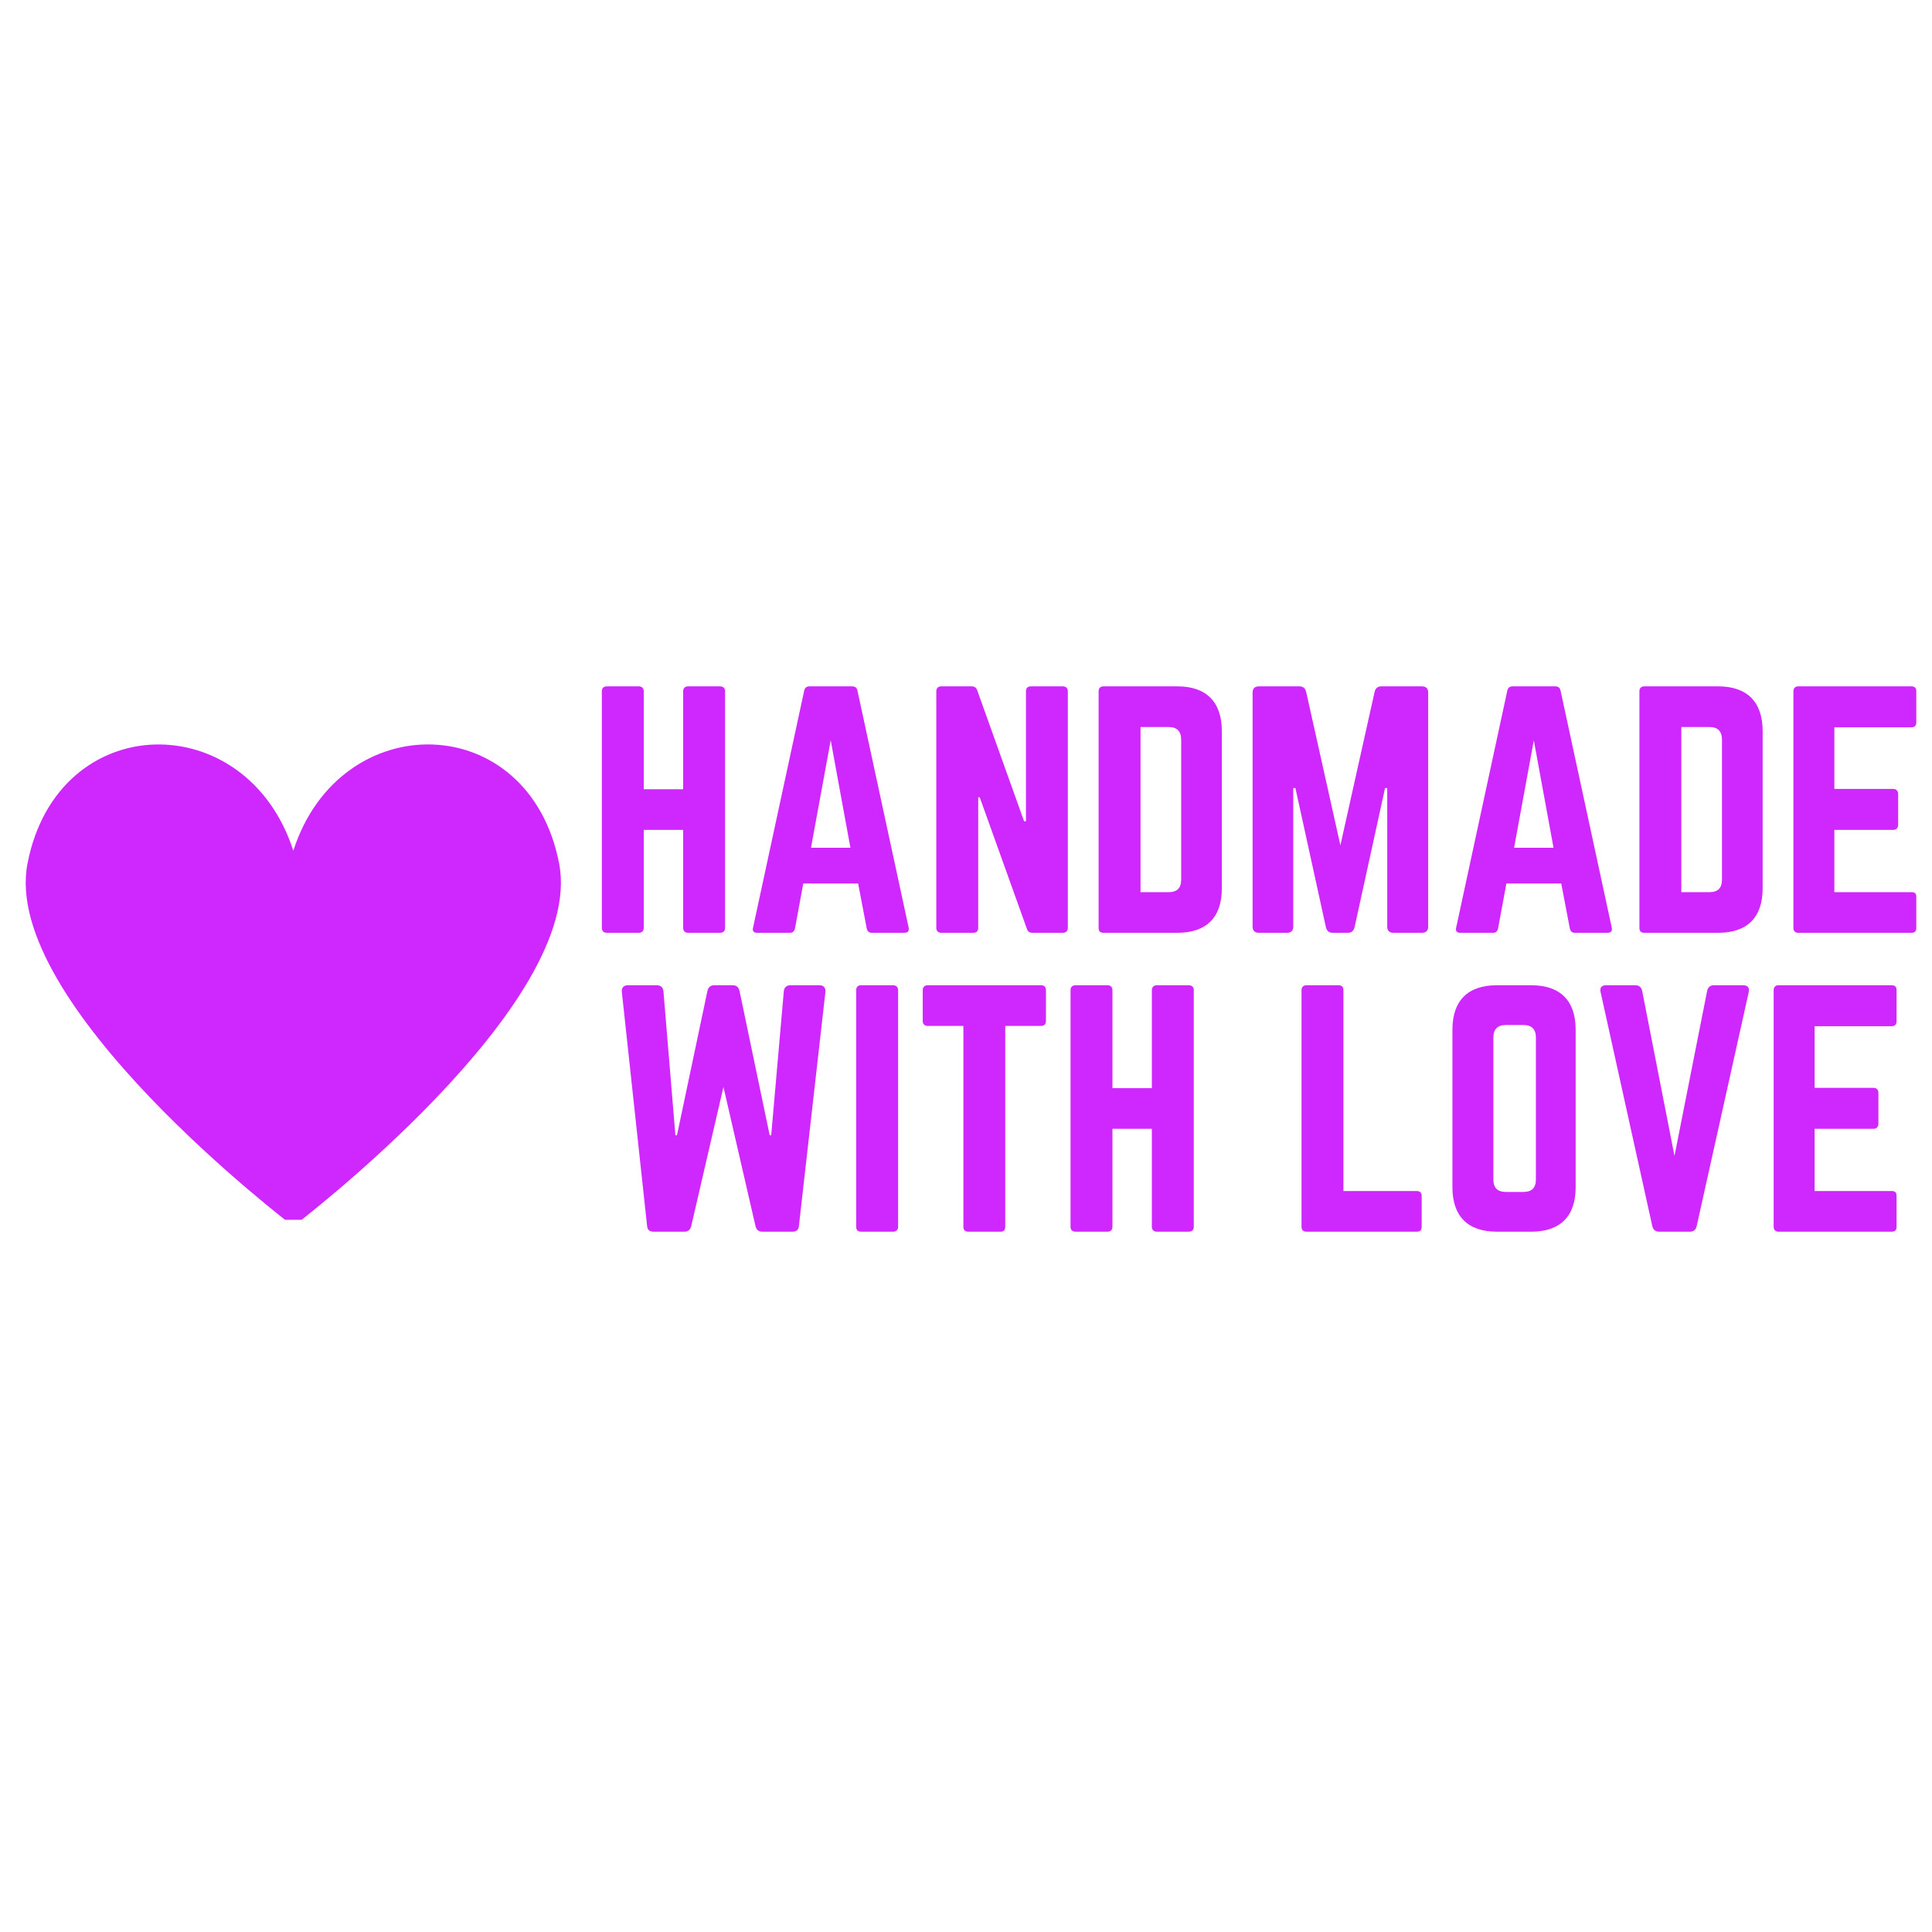
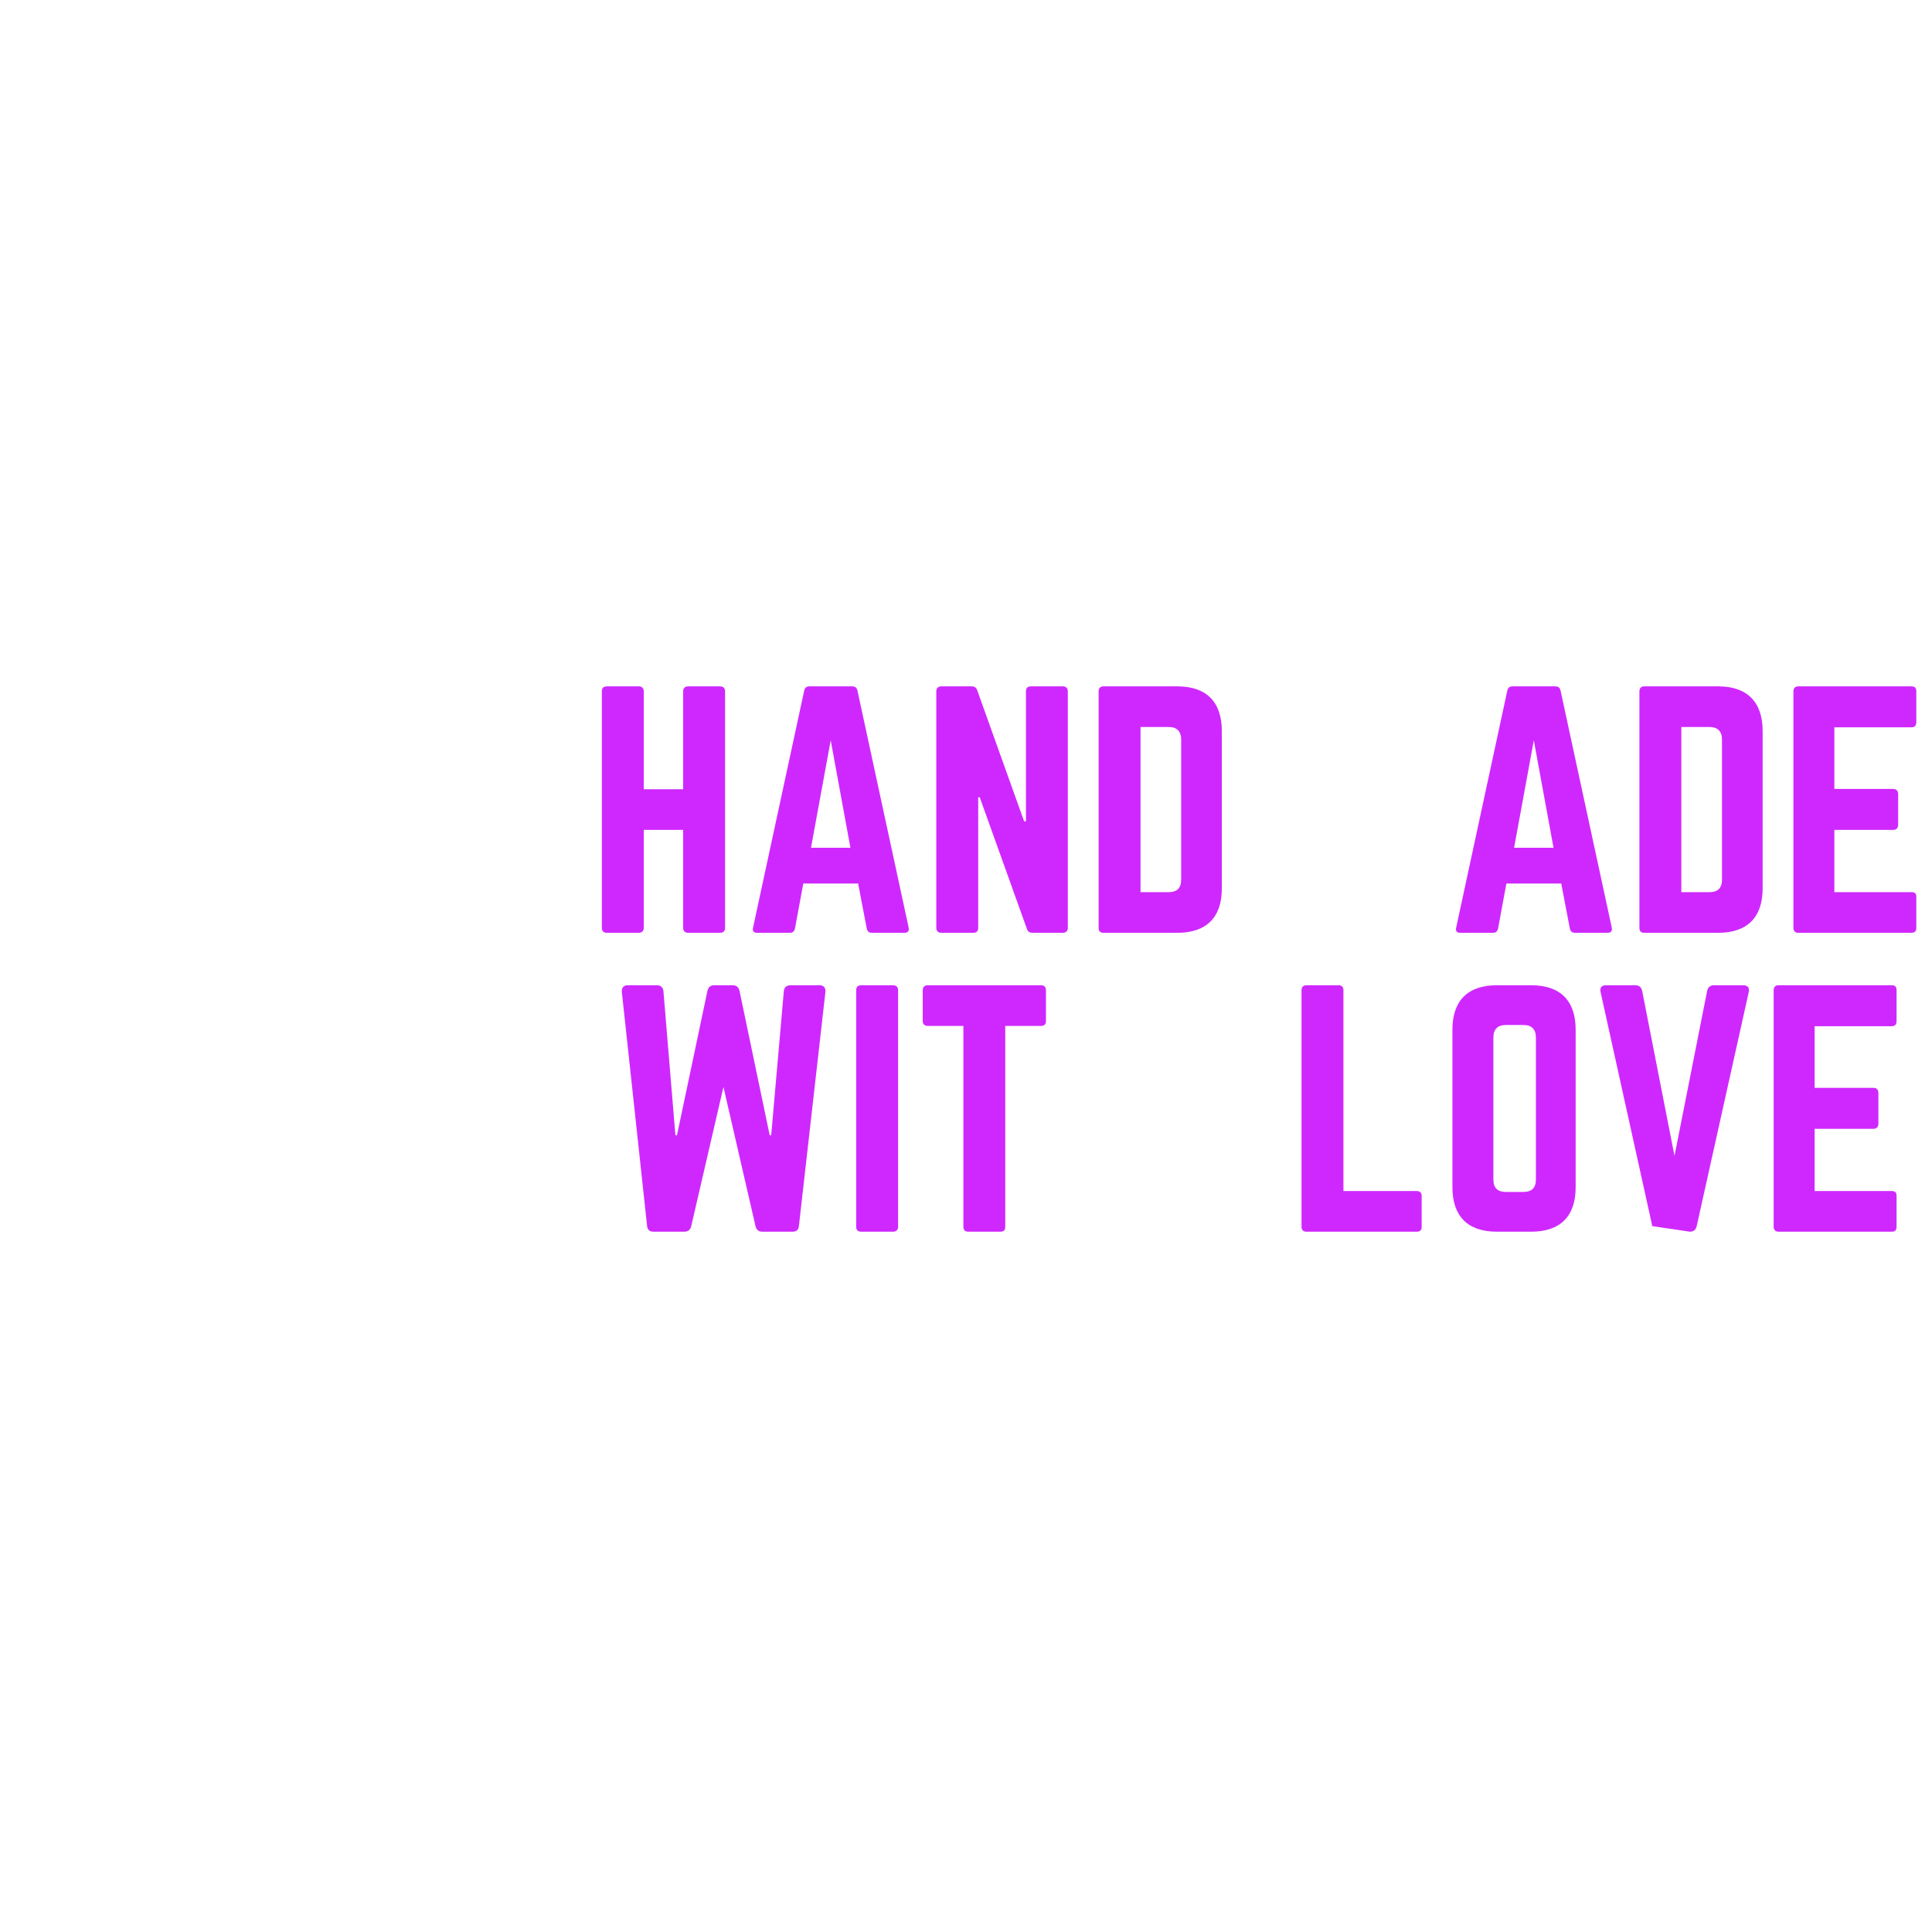
<svg xmlns="http://www.w3.org/2000/svg" version="1.0" preserveAspectRatio="xMidYMid meet" height="200" viewBox="0 0 150 150" zoomAndPan="magnify" width="200">
  <defs>
    <g />
    <clipPath id="b33f939848">
-       <path clip-rule="nonzero" d="M 1 57 L 44 57 L 44 94.703 L 1 94.703 Z M 1 57" />
-     </clipPath>
+       </clipPath>
  </defs>
  <rect fill-opacity="1" height="180" y="-15" fill="#ffffff" width="180" x="-15" />
  <rect fill-opacity="1" height="180" y="-15" fill="#ffffff" width="180" x="-15" />
  <g clip-path="url(#b33f939848)">
    <path fill-rule="nonzero" fill-opacity="1" d="M 43.41 67.035 C 41.07 54.992 26.395 54.789 22.773 66.051 C 19.152 54.793 4.477 54.992 2.137 67.035 C 0.012 77.965 22.773 95.207 22.773 95.207 C 22.773 95.207 45.535 77.965 43.41 67.035 Z M 43.41 67.035" fill="#cf28ff" />
  </g>
  <g fill-opacity="1" fill="#cf28ff">
    <g transform="translate(45.532, 72.422)">
      <g>
        <path d="M 7.508 -11.145 L 4.449 -11.145 L 4.449 -18.75 C 4.449 -18.988 4.305 -19.133 4.066 -19.133 L 1.602 -19.133 C 1.316 -19.133 1.195 -18.988 1.195 -18.75 L 1.195 -0.383 C 1.195 -0.145 1.316 0 1.602 0 L 4.066 0 C 4.305 0 4.449 -0.145 4.449 -0.383 L 4.449 -7.988 L 7.508 -7.988 L 7.508 -0.383 C 7.508 -0.145 7.652 0 7.891 0 L 10.355 0 C 10.641 0 10.762 -0.145 10.762 -0.383 L 10.762 -18.75 C 10.762 -18.988 10.641 -19.133 10.355 -19.133 L 7.891 -19.133 C 7.652 -19.133 7.508 -18.988 7.508 -18.75 Z M 7.508 -11.145" />
      </g>
    </g>
  </g>
  <g fill-opacity="1" fill="#cf28ff">
    <g transform="translate(57.488, 72.422)">
      <g>
        <path d="M 12.723 0 C 13.012 0 13.105 -0.145 13.059 -0.406 L 9.086 -18.797 C 9.039 -19.035 8.895 -19.133 8.68 -19.133 L 5.355 -19.133 C 5.141 -19.133 5 -19.035 4.949 -18.797 L 0.98 -0.406 C 0.91 -0.145 1.027 0 1.293 0 L 3.852 0 C 4.066 0 4.184 -0.121 4.234 -0.336 L 4.879 -3.828 L 9.137 -3.828 L 9.805 -0.336 C 9.852 -0.121 9.973 0 10.188 0 Z M 8.539 -6.602 L 5.477 -6.602 L 7.008 -14.945 Z M 8.539 -6.602" />
      </g>
    </g>
  </g>
  <g fill-opacity="1" fill="#cf28ff">
    <g transform="translate(71.499, 72.422)">
      <g>
        <path d="M 8.539 -19.133 C 8.273 -19.133 8.156 -18.988 8.156 -18.75 L 8.156 -8.656 L 8.012 -8.656 L 4.375 -18.82 C 4.305 -19.035 4.16 -19.133 3.945 -19.133 L 1.578 -19.133 C 1.34 -19.133 1.195 -18.988 1.195 -18.75 L 1.195 -0.383 C 1.195 -0.145 1.34 0 1.578 0 L 4.066 0 C 4.328 0 4.449 -0.145 4.449 -0.383 L 4.449 -10.523 L 4.566 -10.523 L 8.227 -0.312 C 8.297 -0.094 8.441 0 8.656 0 L 11.023 0 C 11.266 0 11.406 -0.145 11.406 -0.383 L 11.406 -18.75 C 11.406 -18.988 11.266 -19.133 11.023 -19.133 Z M 8.539 -19.133" />
      </g>
    </g>
  </g>
  <g fill-opacity="1" fill="#cf28ff">
    <g transform="translate(84.101, 72.422)">
      <g>
        <path d="M 1.195 -0.383 C 1.195 -0.121 1.316 0 1.578 0 L 7.316 0 C 9.566 0 10.762 -1.195 10.762 -3.445 L 10.762 -15.664 C 10.762 -17.914 9.566 -19.133 7.316 -19.133 L 1.578 -19.133 C 1.316 -19.133 1.195 -18.988 1.195 -18.75 Z M 4.449 -3.156 L 4.449 -15.977 L 6.648 -15.977 C 7.27 -15.977 7.605 -15.641 7.605 -14.996 L 7.605 -4.113 C 7.605 -3.469 7.27 -3.156 6.648 -3.156 Z M 4.449 -3.156" />
      </g>
    </g>
  </g>
  <g fill-opacity="1" fill="#cf28ff">
    <g transform="translate(96.056, 72.422)">
      <g>
-         <path d="M 11.191 -19.133 C 10.906 -19.133 10.738 -18.988 10.668 -18.703 L 8.012 -6.793 L 5.355 -18.703 C 5.285 -18.988 5.117 -19.133 4.832 -19.133 L 1.676 -19.133 C 1.363 -19.133 1.195 -18.965 1.195 -18.652 L 1.195 -0.477 C 1.195 -0.168 1.363 0 1.676 0 L 3.875 0 C 4.184 0 4.352 -0.168 4.352 -0.477 L 4.352 -11.238 L 4.52 -11.238 L 6.887 -0.43 C 6.961 -0.145 7.125 0 7.414 0 L 8.586 0 C 8.871 0 9.039 -0.145 9.113 -0.43 L 11.48 -11.238 L 11.648 -11.238 L 11.648 -0.477 C 11.648 -0.168 11.812 0 12.125 0 L 14.348 0 C 14.66 0 14.828 -0.168 14.828 -0.477 L 14.828 -18.652 C 14.828 -18.965 14.66 -19.133 14.348 -19.133 Z M 11.191 -19.133" />
-       </g>
+         </g>
    </g>
  </g>
  <g fill-opacity="1" fill="#cf28ff">
    <g transform="translate(112.077, 72.422)">
      <g>
        <path d="M 12.723 0 C 13.012 0 13.105 -0.145 13.059 -0.406 L 9.086 -18.797 C 9.039 -19.035 8.895 -19.133 8.68 -19.133 L 5.355 -19.133 C 5.141 -19.133 5 -19.035 4.949 -18.797 L 0.98 -0.406 C 0.91 -0.145 1.027 0 1.293 0 L 3.852 0 C 4.066 0 4.184 -0.121 4.234 -0.336 L 4.879 -3.828 L 9.137 -3.828 L 9.805 -0.336 C 9.852 -0.121 9.973 0 10.188 0 Z M 8.539 -6.602 L 5.477 -6.602 L 7.008 -14.945 Z M 8.539 -6.602" />
      </g>
    </g>
  </g>
  <g fill-opacity="1" fill="#cf28ff">
    <g transform="translate(126.089, 72.422)">
      <g>
        <path d="M 1.195 -0.383 C 1.195 -0.121 1.316 0 1.578 0 L 7.316 0 C 9.566 0 10.762 -1.195 10.762 -3.445 L 10.762 -15.664 C 10.762 -17.914 9.566 -19.133 7.316 -19.133 L 1.578 -19.133 C 1.316 -19.133 1.195 -18.988 1.195 -18.75 Z M 4.449 -3.156 L 4.449 -15.977 L 6.648 -15.977 C 7.27 -15.977 7.605 -15.641 7.605 -14.996 L 7.605 -4.113 C 7.605 -3.469 7.27 -3.156 6.648 -3.156 Z M 4.449 -3.156" />
      </g>
    </g>
  </g>
  <g fill-opacity="1" fill="#cf28ff">
    <g transform="translate(138.044, 72.422)">
      <g>
        <path d="M 10.738 -18.75 C 10.738 -18.988 10.641 -19.133 10.355 -19.133 L 1.555 -19.133 C 1.34 -19.133 1.195 -18.988 1.195 -18.75 L 1.195 -0.383 C 1.195 -0.145 1.34 0 1.555 0 L 10.355 0 C 10.641 0 10.738 -0.145 10.738 -0.383 L 10.738 -2.773 C 10.738 -3.039 10.641 -3.156 10.355 -3.156 L 4.375 -3.156 L 4.375 -7.988 L 8.945 -7.988 C 9.184 -7.988 9.328 -8.133 9.328 -8.395 L 9.328 -10.762 C 9.328 -11.023 9.184 -11.168 8.945 -11.168 L 4.375 -11.168 L 4.375 -15.953 L 10.355 -15.953 C 10.641 -15.953 10.738 -16.117 10.738 -16.359 Z M 10.738 -18.75" />
      </g>
    </g>
  </g>
  <g fill-opacity="1" fill="#cf28ff">
    <g transform="translate(47.083, 95.628)">
      <g>
        <path d="M 14.277 -19.133 C 13.992 -19.133 13.801 -18.965 13.773 -18.68 L 12.793 -7.484 L 12.676 -7.484 L 10.332 -18.703 C 10.258 -18.988 10.094 -19.133 9.805 -19.133 L 8.371 -19.133 C 8.082 -19.133 7.914 -18.988 7.844 -18.703 L 5.477 -7.484 L 5.355 -7.484 L 4.426 -18.68 C 4.402 -18.965 4.211 -19.133 3.922 -19.133 L 1.648 -19.133 C 1.34 -19.133 1.172 -18.941 1.195 -18.629 L 3.156 -0.453 C 3.18 -0.145 3.348 0 3.66 0 L 6.051 0 C 6.336 0 6.504 -0.145 6.578 -0.406 L 9.086 -11.238 L 11.574 -0.43 C 11.648 -0.145 11.812 0 12.102 0 L 14.445 0 C 14.754 0 14.922 -0.145 14.945 -0.453 L 17.004 -18.629 C 17.027 -18.941 16.859 -19.133 16.551 -19.133 Z M 14.277 -19.133" />
      </g>
    </g>
  </g>
  <g fill-opacity="1" fill="#cf28ff">
    <g transform="translate(65.279, 95.628)">
      <g>
        <path d="M 1.578 -19.133 C 1.316 -19.133 1.195 -18.988 1.195 -18.75 L 1.195 -0.383 C 1.195 -0.145 1.316 0 1.578 0 L 4.066 0 C 4.305 0 4.449 -0.145 4.449 -0.383 L 4.449 -18.75 C 4.449 -18.988 4.305 -19.133 4.066 -19.133 Z M 1.578 -19.133" />
      </g>
    </g>
  </g>
  <g fill-opacity="1" fill="#cf28ff">
    <g transform="translate(70.922, 95.628)">
      <g>
        <path d="M 1.102 -19.133 C 0.859 -19.133 0.719 -18.988 0.719 -18.75 L 0.719 -16.359 C 0.719 -16.117 0.859 -15.977 1.102 -15.977 L 3.875 -15.977 L 3.875 -0.383 C 3.875 -0.121 4.02 0 4.258 0 L 6.742 0 C 7.008 0 7.125 -0.121 7.125 -0.383 L 7.125 -15.977 L 9.902 -15.977 C 10.164 -15.977 10.285 -16.117 10.285 -16.359 L 10.285 -18.75 C 10.285 -18.988 10.164 -19.133 9.902 -19.133 Z M 1.102 -19.133" />
      </g>
    </g>
  </g>
  <g fill-opacity="1" fill="#cf28ff">
    <g transform="translate(81.922, 95.628)">
      <g>
-         <path d="M 7.508 -11.145 L 4.449 -11.145 L 4.449 -18.75 C 4.449 -18.988 4.305 -19.133 4.066 -19.133 L 1.602 -19.133 C 1.316 -19.133 1.195 -18.988 1.195 -18.75 L 1.195 -0.383 C 1.195 -0.145 1.316 0 1.602 0 L 4.066 0 C 4.305 0 4.449 -0.145 4.449 -0.383 L 4.449 -7.988 L 7.508 -7.988 L 7.508 -0.383 C 7.508 -0.145 7.652 0 7.891 0 L 10.355 0 C 10.641 0 10.762 -0.145 10.762 -0.383 L 10.762 -18.75 C 10.762 -18.988 10.641 -19.133 10.355 -19.133 L 7.891 -19.133 C 7.652 -19.133 7.508 -18.988 7.508 -18.75 Z M 7.508 -11.145" />
-       </g>
+         </g>
    </g>
  </g>
  <g fill-opacity="1" fill="#cf28ff">
    <g transform="translate(93.877, 95.628)">
      <g />
    </g>
  </g>
  <g fill-opacity="1" fill="#cf28ff">
    <g transform="translate(99.855, 95.628)">
      <g>
        <path d="M 4.449 -3.156 L 10.141 -3.156 C 10.402 -3.156 10.523 -3.012 10.523 -2.773 L 10.523 -0.383 C 10.523 -0.121 10.402 0 10.141 0 L 1.578 0 C 1.34 0 1.195 -0.121 1.195 -0.383 L 1.195 -18.75 C 1.195 -18.988 1.34 -19.133 1.578 -19.133 L 4.066 -19.133 C 4.328 -19.133 4.449 -18.988 4.449 -18.75 Z M 4.449 -3.156" />
      </g>
    </g>
  </g>
  <g fill-opacity="1" fill="#cf28ff">
    <g transform="translate(111.571, 95.628)">
      <g>
        <path d="M 1.195 -3.445 C 1.195 -1.195 2.391 0 4.641 0 L 7.316 0 C 9.566 0 10.762 -1.195 10.762 -3.445 L 10.762 -15.688 C 10.762 -17.938 9.566 -19.133 7.316 -19.133 L 4.641 -19.133 C 2.391 -19.133 1.195 -17.938 1.195 -15.688 Z M 5.332 -3.086 C 4.711 -3.086 4.375 -3.395 4.375 -4.043 L 4.375 -15.09 C 4.375 -15.711 4.711 -16.047 5.332 -16.047 L 6.719 -16.047 C 7.344 -16.047 7.676 -15.711 7.676 -15.09 L 7.676 -4.043 C 7.676 -3.395 7.344 -3.086 6.719 -3.086 Z M 5.332 -3.086" />
      </g>
    </g>
  </g>
  <g fill-opacity="1" fill="#cf28ff">
    <g transform="translate(123.527, 95.628)">
      <g>
-         <path d="M 9.543 -19.133 C 9.254 -19.133 9.086 -18.988 9.016 -18.703 L 6.48 -5.883 L 3.969 -18.703 C 3.898 -18.988 3.73 -19.133 3.445 -19.133 L 1.172 -19.133 C 0.812 -19.133 0.668 -18.941 0.742 -18.605 L 4.758 -0.43 C 4.832 -0.145 5 0 5.285 0 L 7.676 0 C 7.965 0 8.133 -0.145 8.203 -0.43 L 12.246 -18.605 C 12.316 -18.941 12.172 -19.133 11.812 -19.133 Z M 9.543 -19.133" />
+         <path d="M 9.543 -19.133 C 9.254 -19.133 9.086 -18.988 9.016 -18.703 L 6.48 -5.883 L 3.969 -18.703 C 3.898 -18.988 3.73 -19.133 3.445 -19.133 L 1.172 -19.133 C 0.812 -19.133 0.668 -18.941 0.742 -18.605 L 4.758 -0.43 L 7.676 0 C 7.965 0 8.133 -0.145 8.203 -0.43 L 12.246 -18.605 C 12.316 -18.941 12.172 -19.133 11.812 -19.133 Z M 9.543 -19.133" />
      </g>
    </g>
  </g>
  <g fill-opacity="1" fill="#cf28ff">
    <g transform="translate(136.511, 95.628)">
      <g>
        <path d="M 10.738 -18.75 C 10.738 -18.988 10.641 -19.133 10.355 -19.133 L 1.555 -19.133 C 1.34 -19.133 1.195 -18.988 1.195 -18.75 L 1.195 -0.383 C 1.195 -0.145 1.34 0 1.555 0 L 10.355 0 C 10.641 0 10.738 -0.145 10.738 -0.383 L 10.738 -2.773 C 10.738 -3.039 10.641 -3.156 10.355 -3.156 L 4.375 -3.156 L 4.375 -7.988 L 8.945 -7.988 C 9.184 -7.988 9.328 -8.133 9.328 -8.395 L 9.328 -10.762 C 9.328 -11.023 9.184 -11.168 8.945 -11.168 L 4.375 -11.168 L 4.375 -15.953 L 10.355 -15.953 C 10.641 -15.953 10.738 -16.117 10.738 -16.359 Z M 10.738 -18.75" />
      </g>
    </g>
  </g>
</svg>